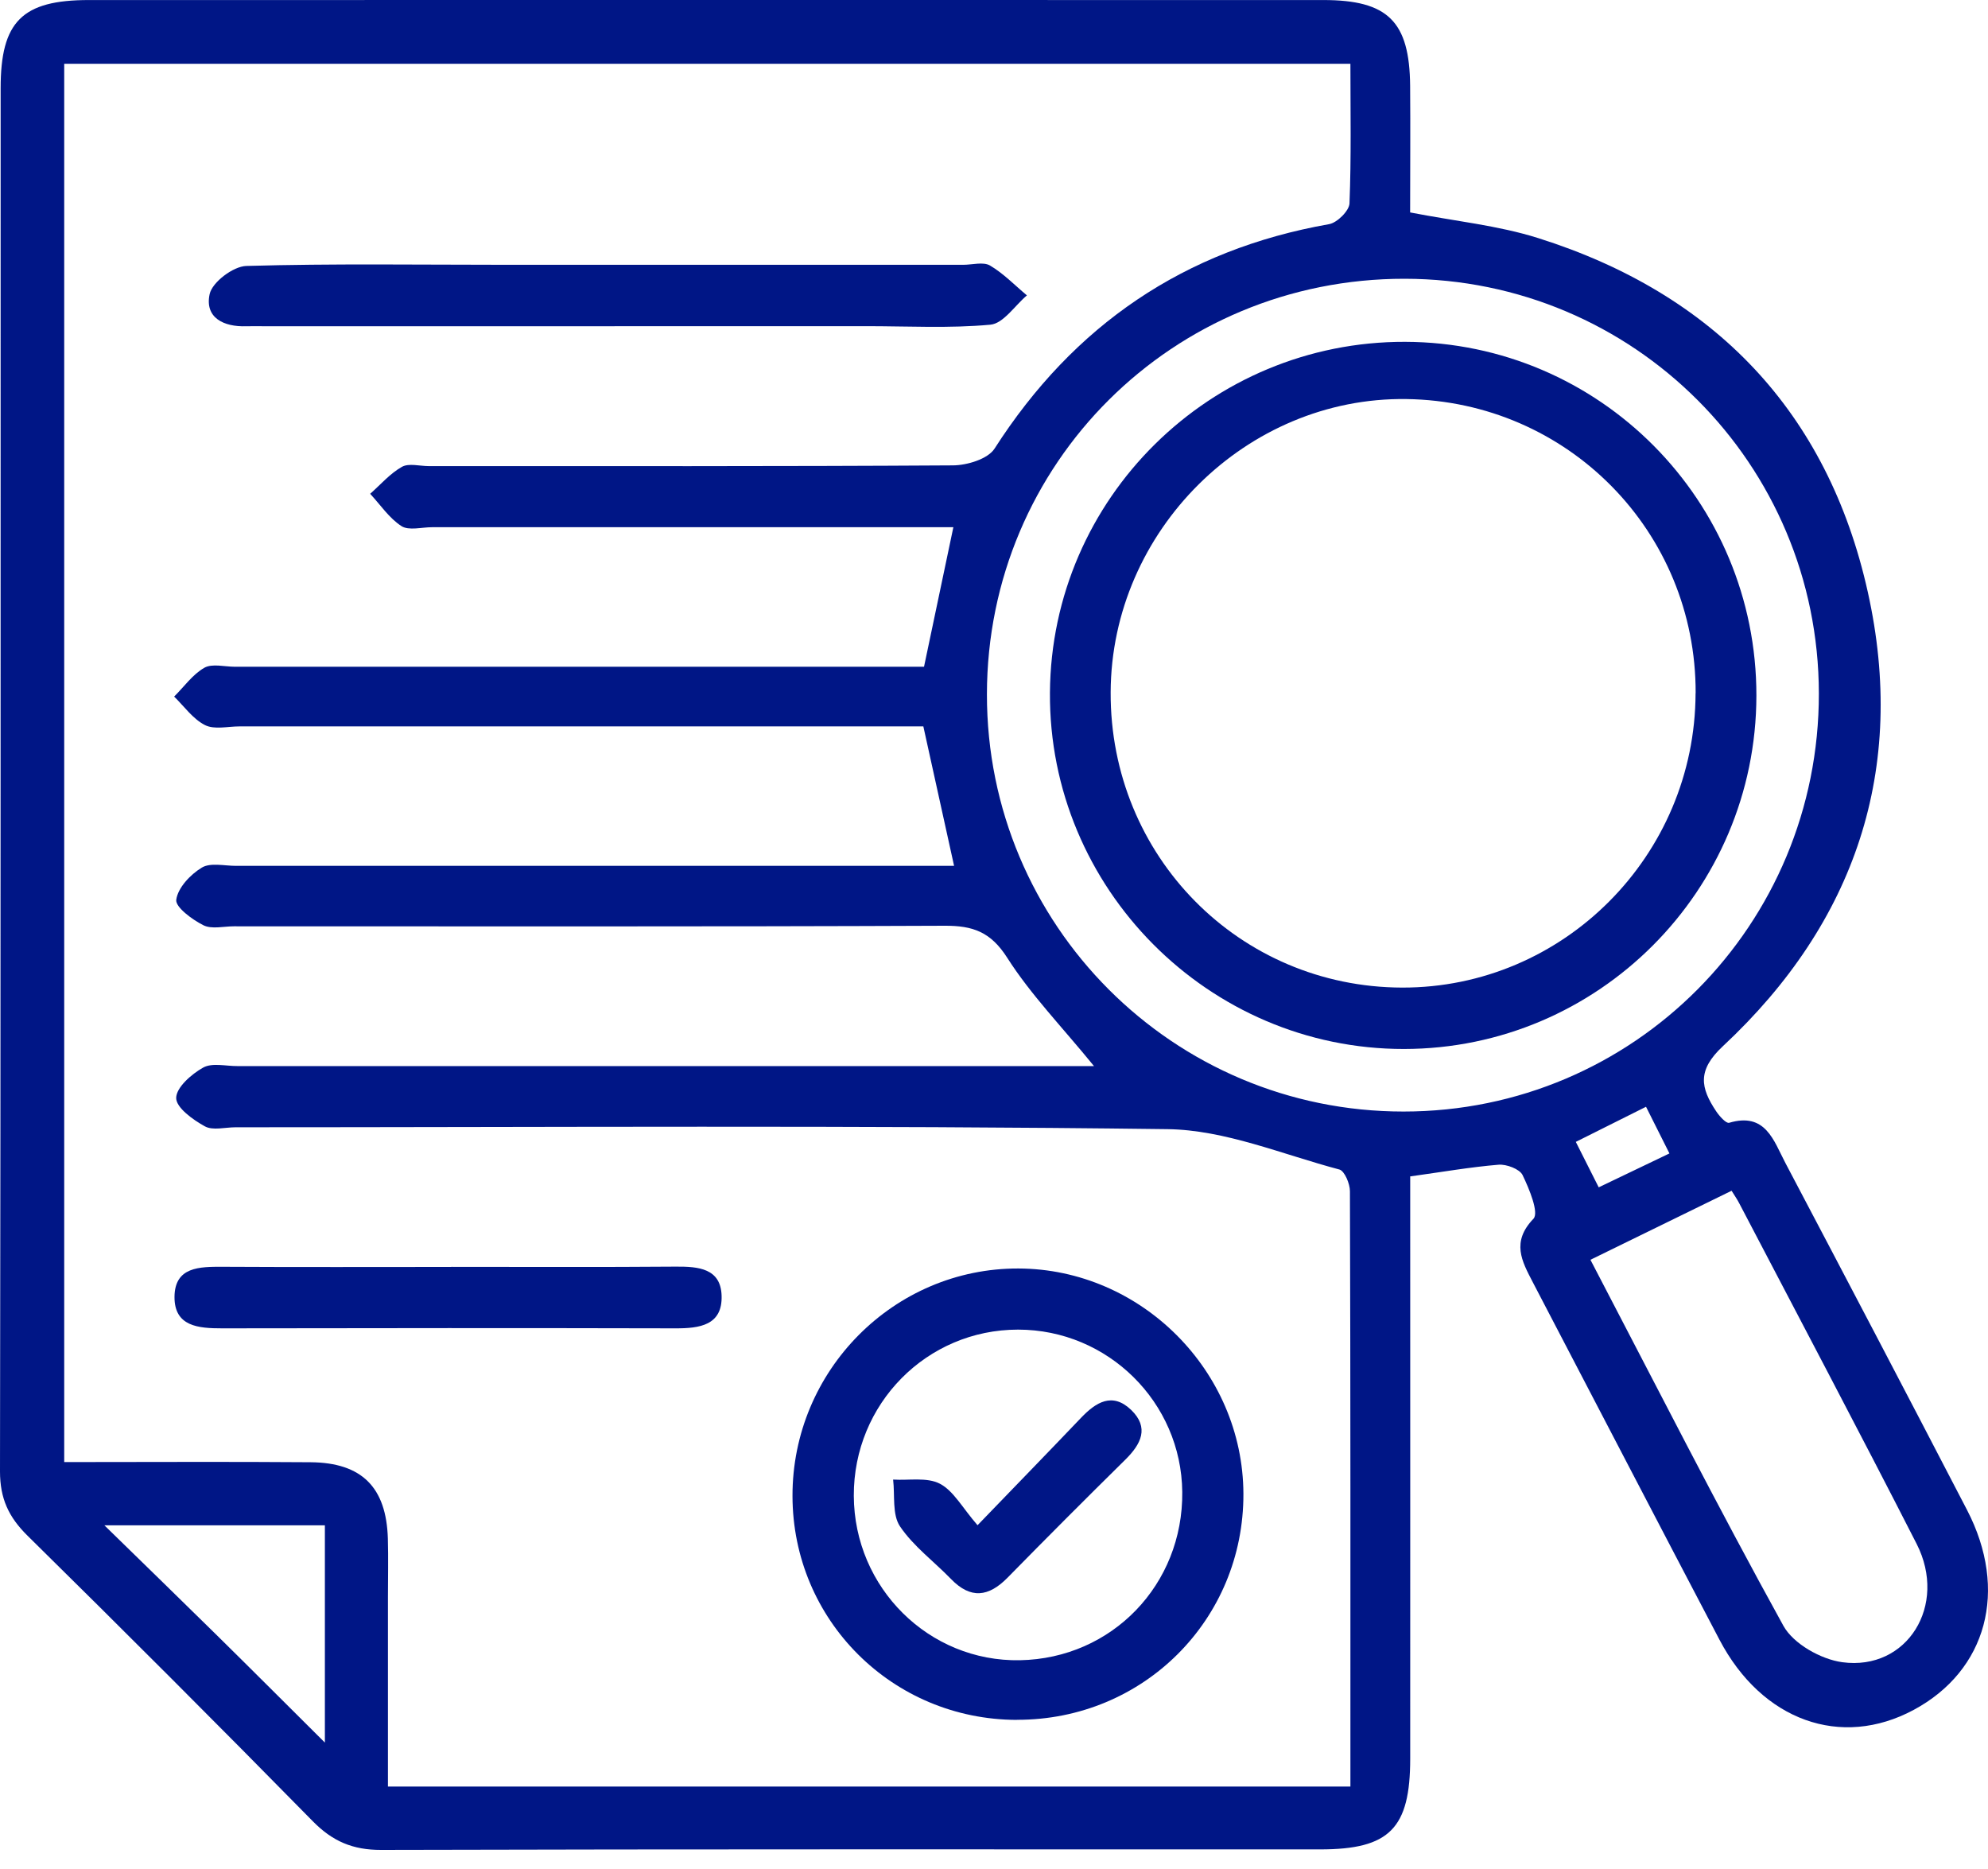
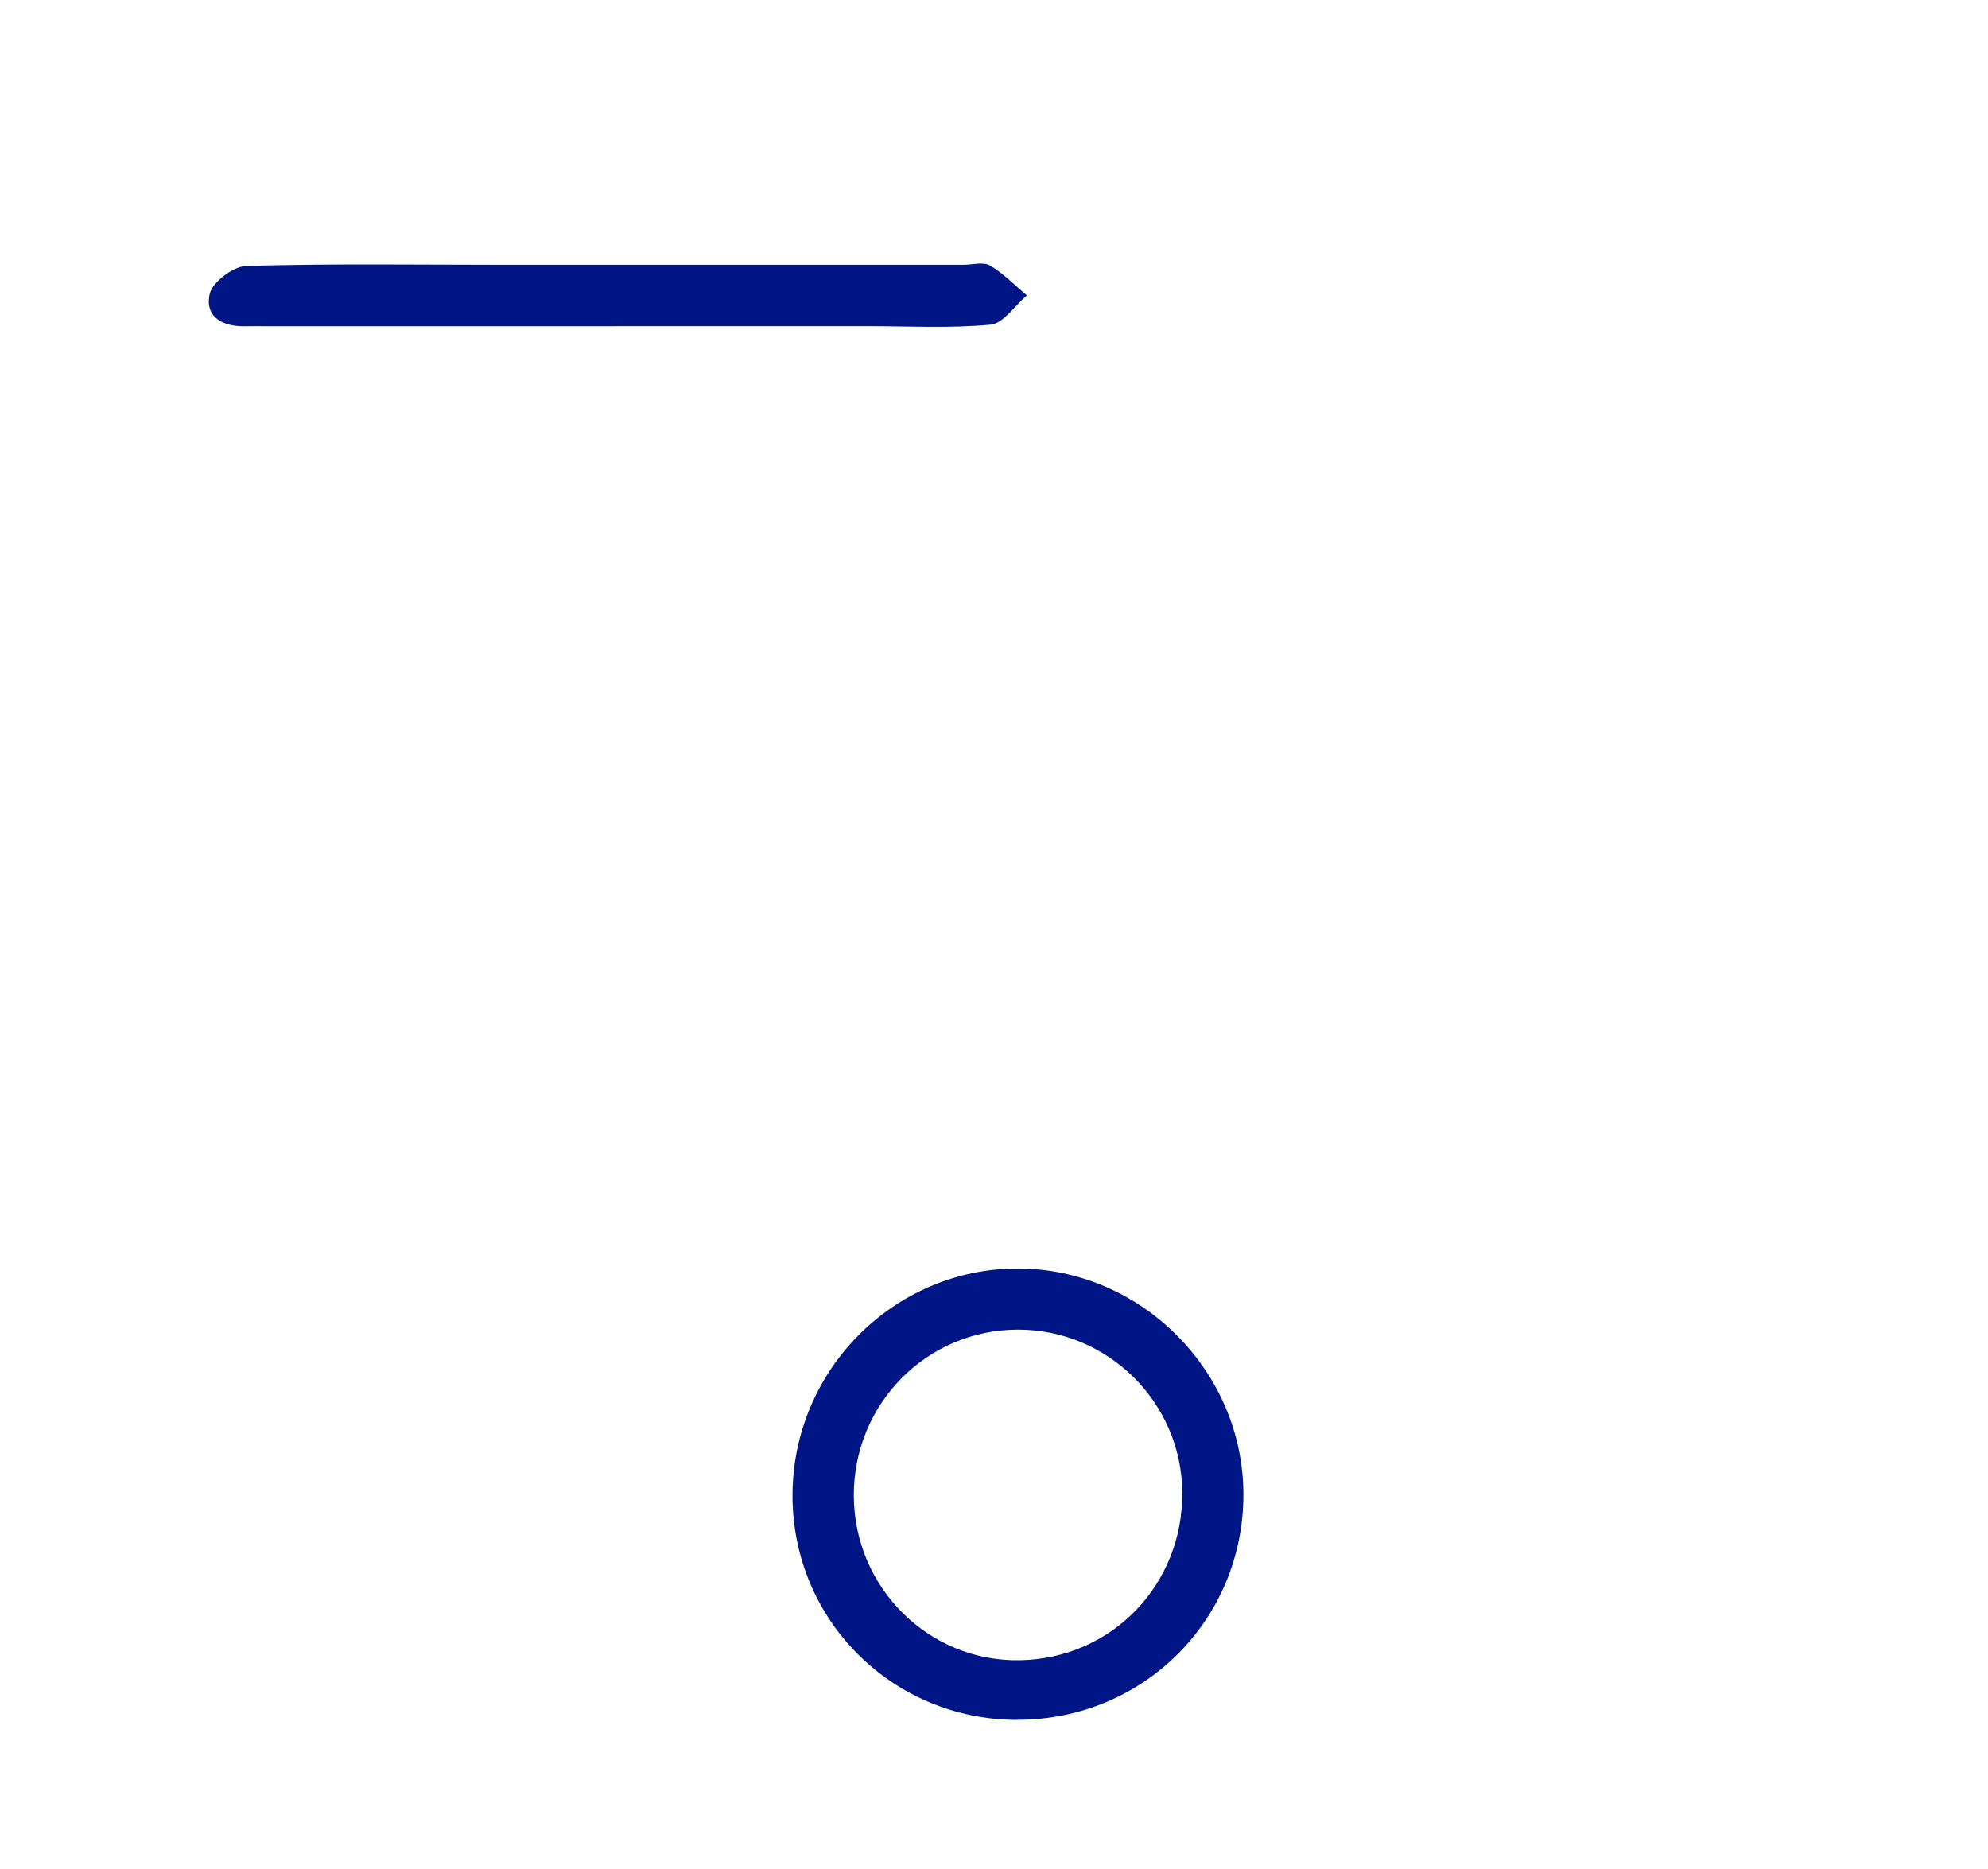
<svg xmlns="http://www.w3.org/2000/svg" width="50" height="47" viewBox="0 0 50 47" fill="none">
-   <path d="M35.468 29.59C35.468 29.971 35.468 30.354 35.468 30.738C35.468 35.232 35.47 39.728 35.468 44.222C35.468 45.983 34.946 46.505 33.21 46.507C25.334 46.507 17.459 46.499 9.583 46.52C8.872 46.522 8.363 46.303 7.87 45.802C5.498 43.388 3.103 40.992 0.691 38.617C0.215 38.148 0 37.681 0 37.002C0.02 25.407 0.014 13.814 0.016 2.219C0.016 0.542 0.555 0.001 2.236 0.001C12.585 0.001 22.934 -0.001 33.282 0.001C34.909 0.001 35.452 0.54 35.466 2.159C35.475 3.229 35.466 4.299 35.466 5.342C36.6 5.563 37.676 5.668 38.686 5.987C43.111 7.383 45.969 10.359 46.976 14.884C47.968 19.335 46.666 23.2 43.334 26.307C42.68 26.916 42.77 27.356 43.162 27.944C43.244 28.067 43.414 28.258 43.49 28.235C44.406 27.963 44.609 28.684 44.902 29.241C46.434 32.147 47.959 35.054 49.472 37.97C50.521 39.99 49.972 42.009 48.131 42.999C46.303 43.981 44.315 43.271 43.246 41.234C41.674 38.24 40.114 35.238 38.549 32.24C38.274 31.711 38.008 31.231 38.567 30.649C38.712 30.498 38.462 29.897 38.294 29.549C38.219 29.397 37.891 29.274 37.692 29.289C36.983 29.348 36.278 29.471 35.464 29.584L35.468 29.59ZM33.964 44.925C33.964 39.855 33.968 34.904 33.952 29.955C33.952 29.768 33.817 29.446 33.687 29.41C32.251 29.03 30.81 28.413 29.363 28.395C21.551 28.295 13.737 28.348 5.923 28.348C5.664 28.348 5.353 28.434 5.154 28.325C4.855 28.161 4.431 27.856 4.431 27.612C4.431 27.348 4.816 27.01 5.111 26.846C5.335 26.721 5.683 26.811 5.976 26.809C12.813 26.809 19.649 26.809 26.486 26.809C26.812 26.809 27.138 26.809 27.515 26.809C26.703 25.813 25.922 25.01 25.334 24.087C24.92 23.436 24.471 23.276 23.758 23.28C17.801 23.305 11.843 23.294 5.886 23.294C5.626 23.294 5.324 23.372 5.115 23.267C4.834 23.126 4.408 22.811 4.433 22.626C4.474 22.325 4.787 21.993 5.074 21.819C5.291 21.686 5.644 21.774 5.937 21.774C11.569 21.774 17.202 21.774 22.832 21.774H23.996C23.724 20.542 23.48 19.441 23.223 18.267C22.811 18.267 22.426 18.267 22.039 18.267C16.7 18.267 11.36 18.267 6.023 18.267C5.73 18.267 5.39 18.353 5.156 18.234C4.853 18.081 4.634 17.765 4.38 17.517C4.63 17.269 4.845 16.96 5.14 16.792C5.337 16.681 5.65 16.767 5.91 16.767C11.313 16.767 16.717 16.767 22.121 16.767C22.498 16.767 22.877 16.767 23.24 16.767C23.5 15.539 23.73 14.437 23.978 13.258H22.877C18.873 13.258 14.868 13.258 10.864 13.258C10.605 13.258 10.282 13.349 10.097 13.23C9.788 13.031 9.568 12.695 9.31 12.418C9.573 12.185 9.81 11.908 10.108 11.74C10.282 11.642 10.554 11.721 10.782 11.721C15.176 11.721 19.573 11.73 23.967 11.703C24.324 11.701 24.846 11.543 25.014 11.281C27.008 8.172 29.785 6.28 33.427 5.637C33.63 5.602 33.933 5.301 33.941 5.116C33.987 3.956 33.964 2.794 33.964 1.604H1.615V36.767C3.72 36.767 5.765 36.755 7.81 36.771C9.103 36.781 9.718 37.404 9.755 38.693C9.769 39.181 9.757 39.669 9.757 40.16C9.757 41.741 9.757 43.325 9.757 44.927H33.964V44.925ZM35.327 7.01C29.499 7.004 24.828 11.65 24.822 17.458C24.816 23.259 29.503 27.954 35.3 27.952C41.092 27.952 45.754 23.259 45.746 17.437C45.738 11.664 41.092 7.016 35.327 7.01ZM40.002 31.682C41.637 34.812 43.194 37.877 44.854 40.884C45.104 41.337 45.799 41.728 46.336 41.8C47.968 42.021 48.992 40.367 48.205 38.824C46.744 35.961 45.238 33.119 43.748 30.268C43.69 30.154 43.615 30.049 43.551 29.944C42.321 30.545 41.19 31.098 40.001 31.68L40.002 31.682ZM2.625 38.357C3.677 39.384 4.556 40.238 5.431 41.099C6.314 41.968 7.189 42.845 8.171 43.821V38.357H2.625ZM41.987 29.004C41.768 28.567 41.586 28.207 41.399 27.832C40.758 28.153 40.219 28.422 39.633 28.715C39.838 29.121 40.008 29.455 40.209 29.858C40.84 29.555 41.383 29.295 41.987 29.006V29.004Z" fill="#001686" />
  <path d="M25.576 43.25C22.445 43.244 19.936 40.742 19.932 37.62C19.926 34.464 22.486 31.888 25.617 31.899C28.7 31.911 31.261 34.475 31.273 37.563C31.284 40.731 28.755 43.254 25.578 43.248L25.576 43.25ZM21.474 37.616C21.484 39.932 23.365 41.793 25.652 41.75C27.968 41.707 29.759 39.848 29.735 37.518C29.712 35.262 27.865 33.436 25.605 33.436C23.308 33.436 21.465 35.303 21.474 37.616Z" fill="#001686" />
  <path d="M15.458 8.204C12.534 8.204 9.609 8.204 6.685 8.204C6.523 8.204 6.361 8.2 6.197 8.204C5.625 8.225 5.144 7.989 5.273 7.395C5.338 7.096 5.865 6.698 6.193 6.688C8.368 6.626 10.546 6.659 12.724 6.659C16.557 6.659 20.393 6.659 24.227 6.659C24.453 6.659 24.728 6.579 24.898 6.676C25.238 6.876 25.521 7.172 25.828 7.428C25.523 7.686 25.236 8.135 24.91 8.165C23.879 8.26 22.834 8.202 21.793 8.202C19.682 8.202 17.569 8.202 15.458 8.202V8.204Z" fill="#001686" />
-   <path d="M11.351 31.858C13.236 31.858 15.118 31.867 17.003 31.852C17.567 31.848 18.128 31.897 18.149 32.582C18.173 33.33 17.593 33.406 16.987 33.404C13.187 33.395 9.386 33.397 5.586 33.404C4.992 33.404 4.385 33.359 4.389 32.613C4.395 31.854 5.019 31.854 5.601 31.856C7.517 31.867 9.435 31.86 11.351 31.86V31.858Z" fill="#001686" />
-   <path d="M35.339 8.596C40.231 8.609 44.182 12.589 44.175 17.497C44.167 22.399 40.196 26.375 35.31 26.379C30.394 26.383 26.373 22.335 26.407 17.417C26.44 12.533 30.441 8.582 35.341 8.596H35.339ZM42.647 17.431C42.659 13.371 39.433 10.09 35.37 10.035C31.349 9.98 27.951 13.347 27.934 17.407C27.916 21.528 31.17 24.825 35.265 24.835C39.321 24.844 42.634 21.52 42.645 17.433L42.647 17.431Z" fill="#001686" />
-   <path d="M24.586 38.355C25.57 37.336 26.384 36.498 27.191 35.652C27.564 35.262 27.976 35.004 28.447 35.453C28.913 35.9 28.699 36.316 28.302 36.707C27.306 37.689 26.318 38.678 25.34 39.675C24.863 40.16 24.412 40.216 23.92 39.709C23.49 39.265 22.973 38.885 22.635 38.383C22.436 38.086 22.51 37.605 22.463 37.207C22.861 37.232 23.316 37.142 23.64 37.312C23.984 37.492 24.203 37.914 24.586 38.355Z" fill="#001686" />
</svg>